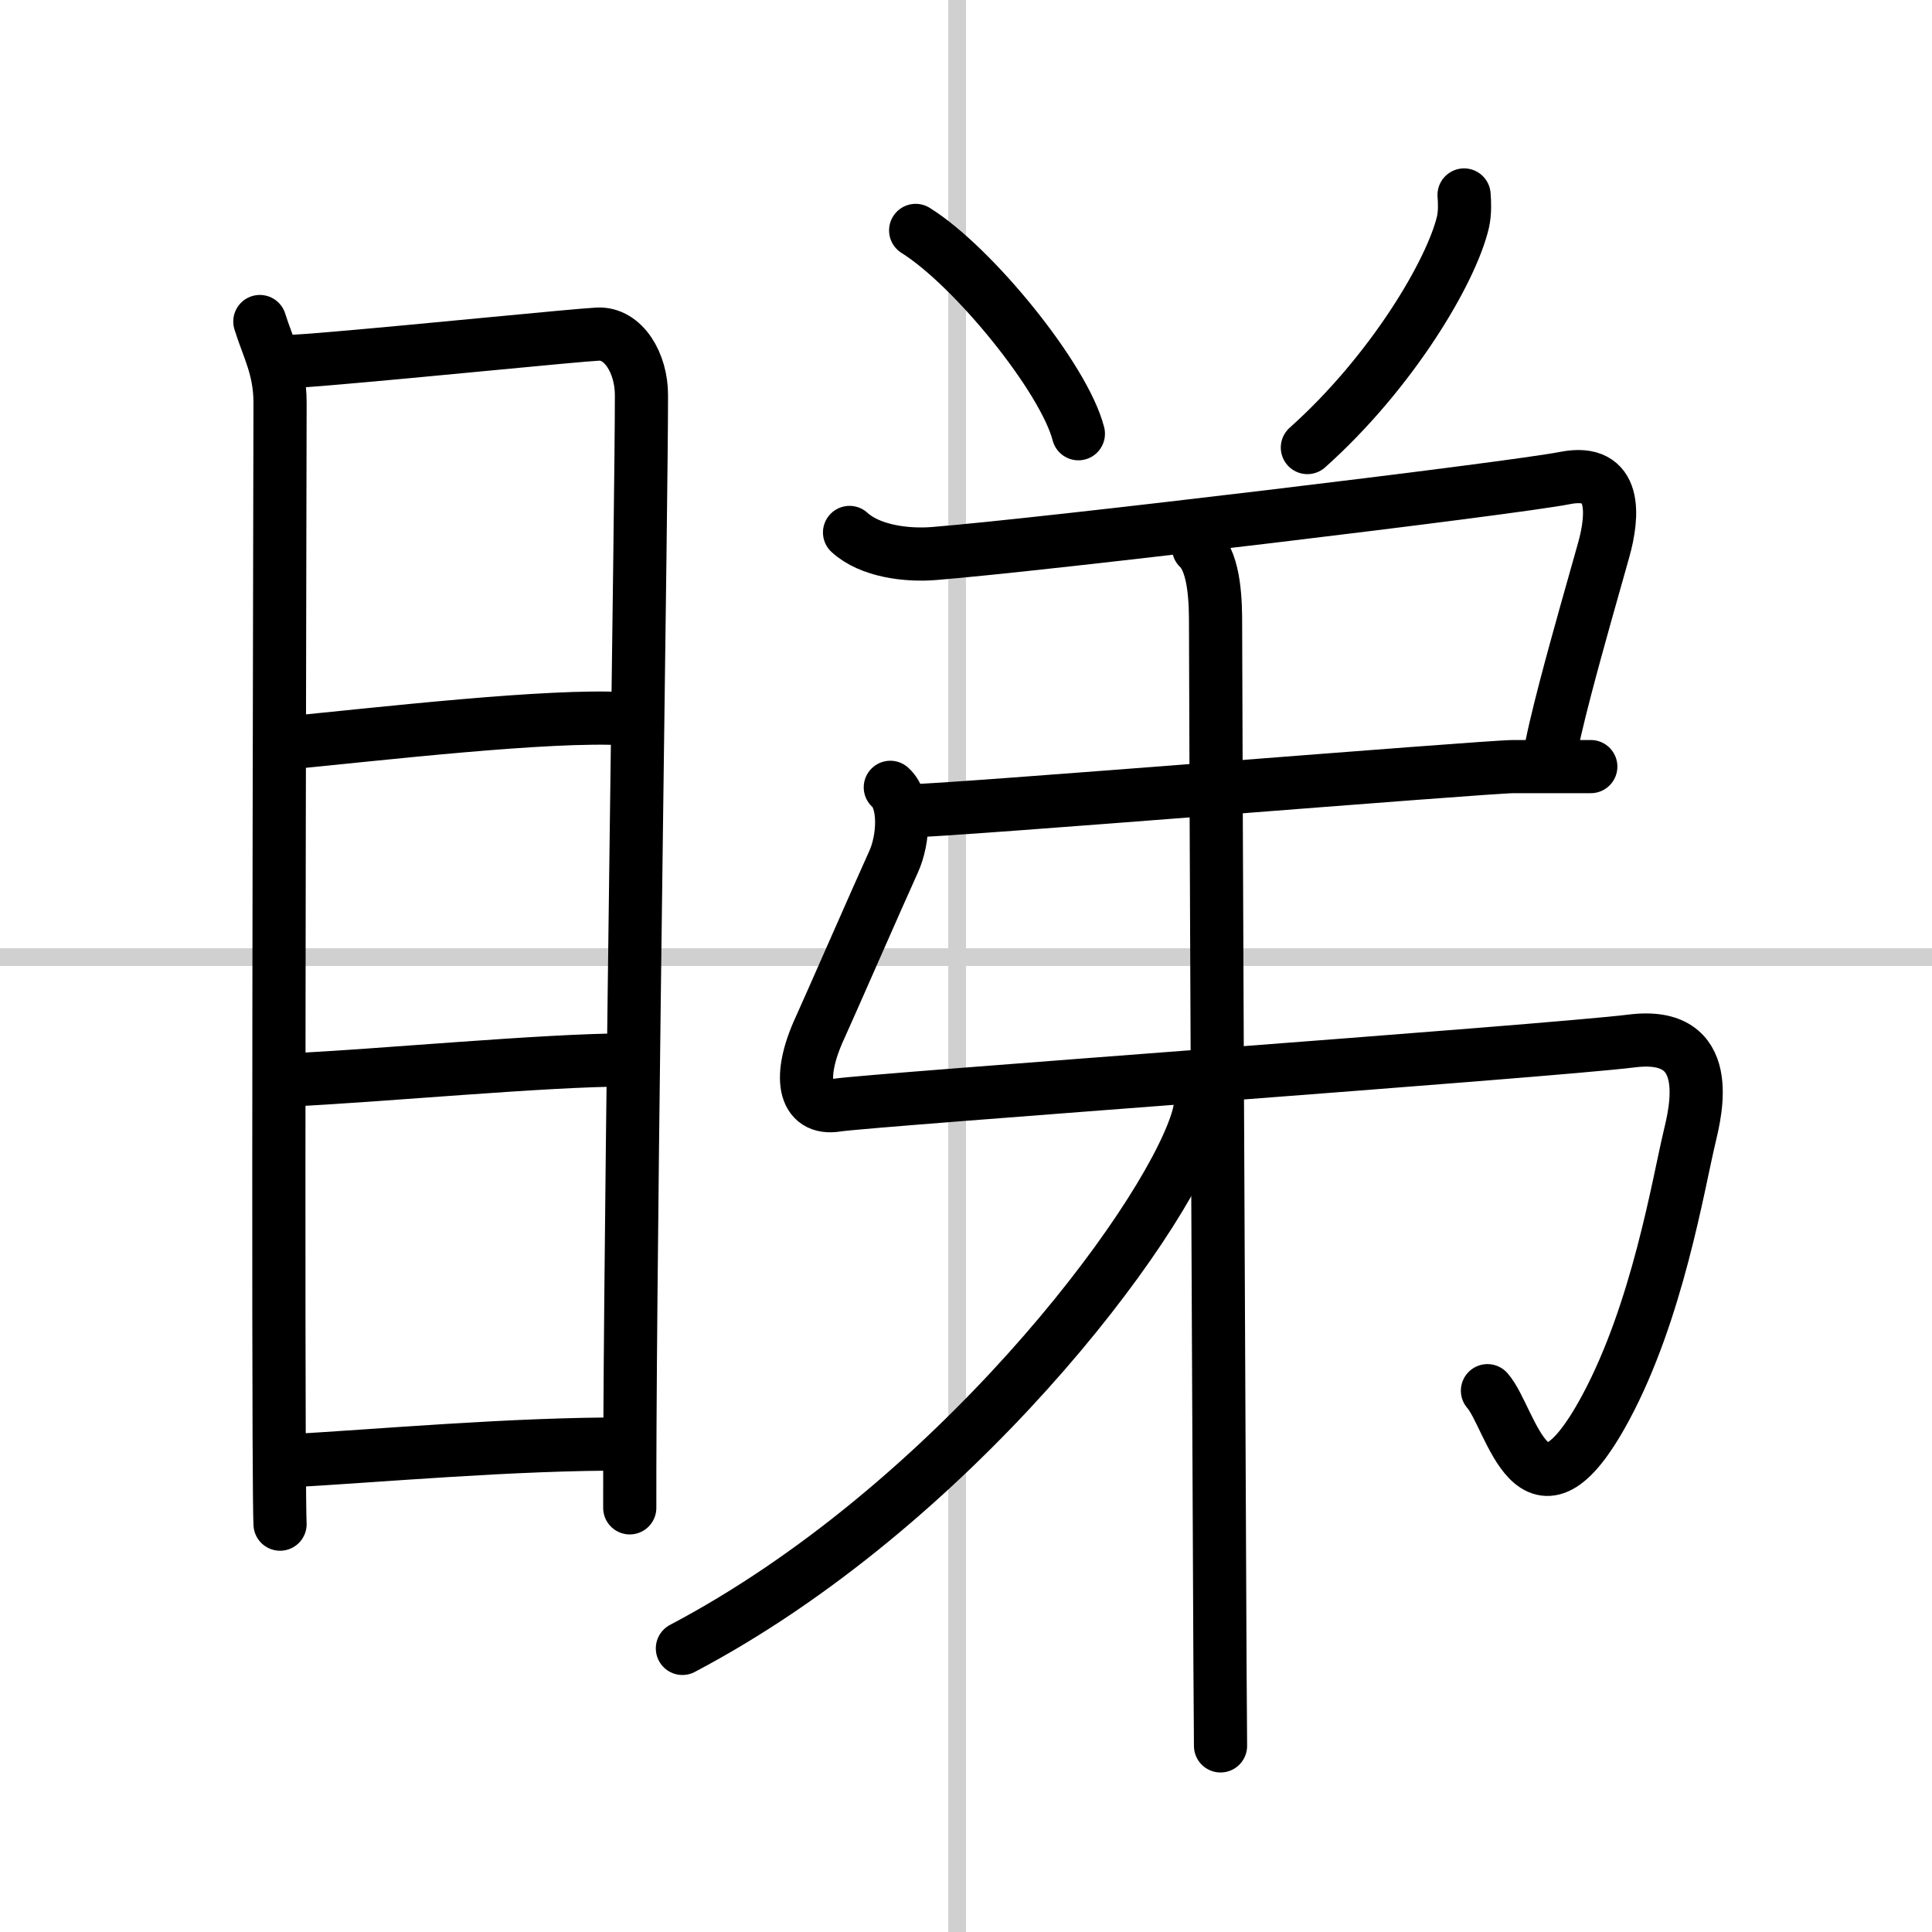
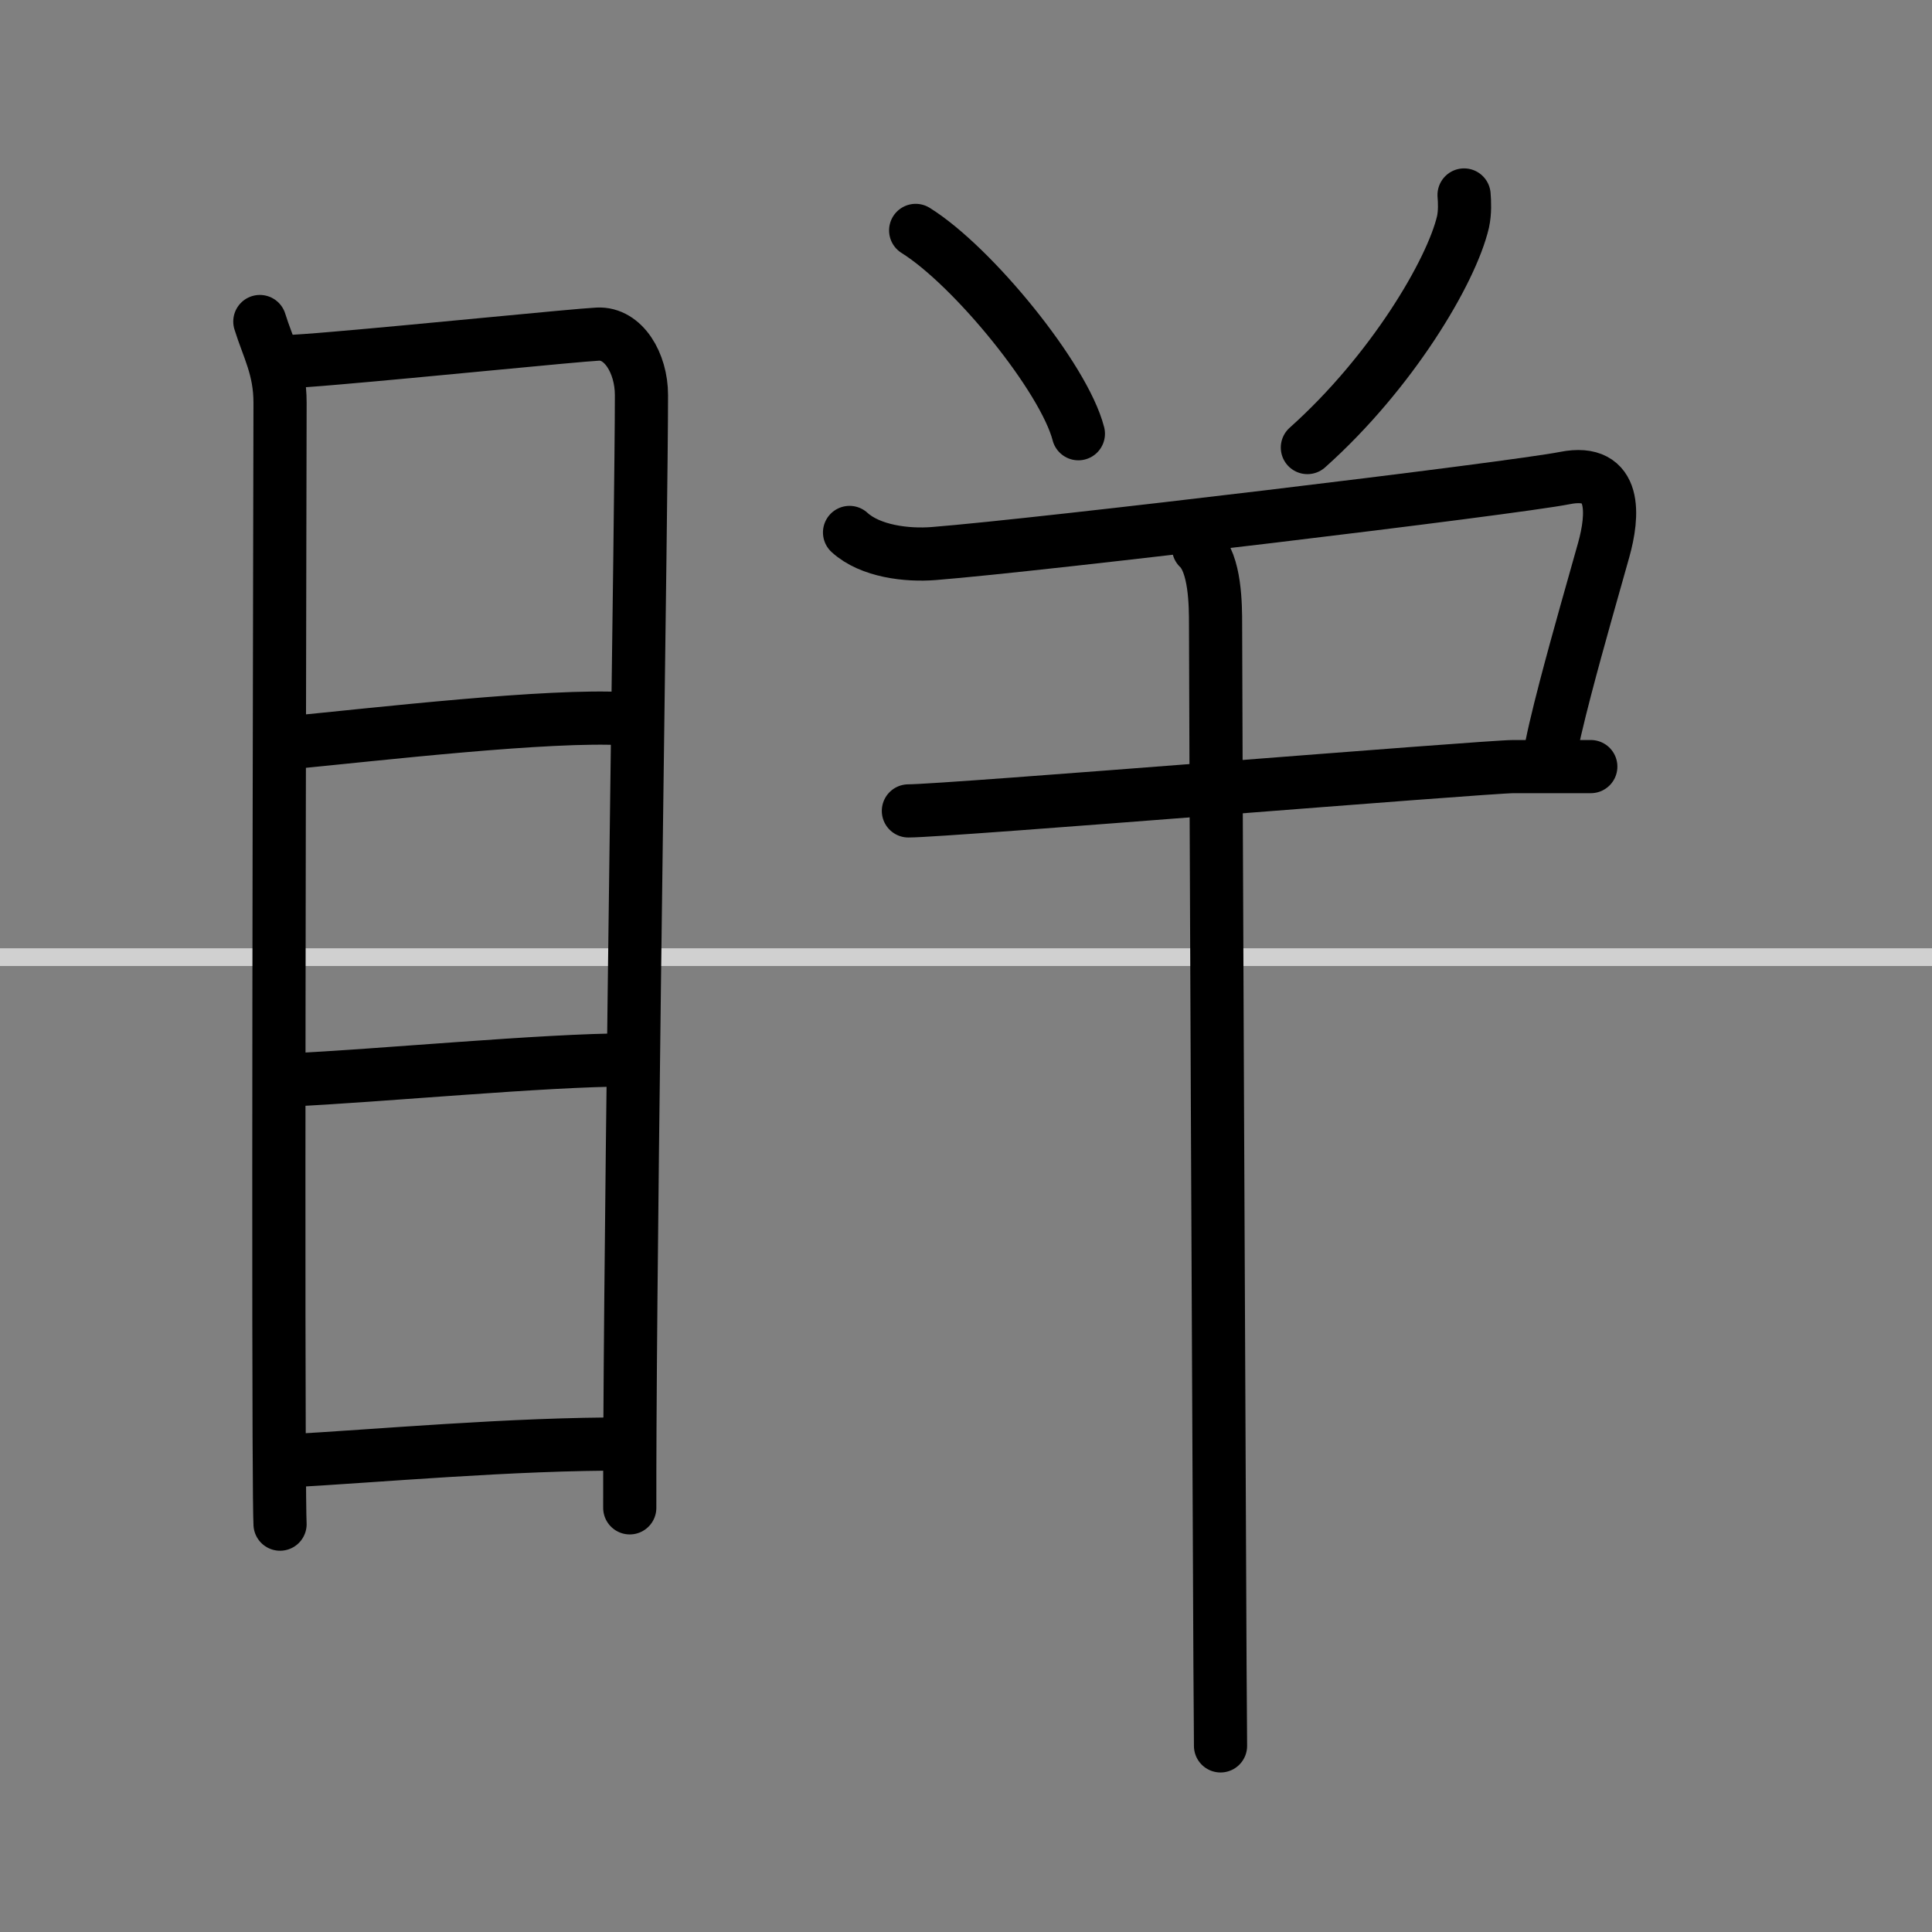
<svg xmlns="http://www.w3.org/2000/svg" width="400" height="400" viewBox="0 0 109 109">
  <rect x="0" y="0" width="109" height="109" fill="#808080" stroke="none" />
  <g fill="none" stroke="#000" stroke-linecap="round" stroke-linejoin="round" stroke-width="3">
-     <rect width="100%" height="100%" fill="#fff" stroke="#fff" />
-     <line x1="54" x2="54" y2="109" stroke="#d0d0d0" stroke-width="1" />
    <line x2="109" y1="54" y2="54" stroke="#d0d0d0" stroke-width="1" />
    <path d="m14.66 18.14c0.46 1.49 1.14 2.64 1.14 4.58 0 1.63-0.11 43.59-0.05 58.29 0.01 2.84 0.03 4.66 0.05 4.98" />
    <path d="m16.2 20.4c0.43-0.01 1.45-0.08 2.81-0.2 4.71-0.4 13.38-1.28 14.72-1.35 1.44-0.07 2.46 1.63 2.46 3.44 0 6.05-0.56 40.67-0.65 58.21-0.01 1.7-0.01 3.24-0.01 4.57" />
    <path d="m16.17 41.92c5.25-0.51 14.81-1.62 19.07-1.37" />
    <path d="m16.32 60.93c5.04-0.23 14.43-1.13 19.09-1.13" />
    <path d="m16.08 82.43c5.17-0.28 12.83-0.99 19.37-0.96" />
    <path d="m51.66 13c3.24 2.02 8.37 8.32 9.18 11.47" />
    <path d="m82.6 11c0.03 0.38 0.06 0.97-0.06 1.52-0.65 2.79-4.02 8.48-8.78 12.73" />
    <path d="m47.93 30.04c1.17 1.07 3.25 1.31 4.75 1.19 6.07-0.48 32.63-3.67 35.61-4.26s2.72 2.15 2.19 4.05c-0.52 1.86-1.45 5.08-2.16 7.8-0.43 1.65-0.78 3.11-0.91 3.99" />
    <path d="m51.25 45.75c2.18 0 32.59-2.5 34.14-2.5s3.11 0 4.36 0" />
-     <path d="m50.23 44.42c0.89 0.79 0.76 2.95 0.18 4.21-0.66 1.44-3.77 8.54-4.14 9.34-1.29 2.78-0.94 4.69 0.95 4.38 1.8-0.29 40.07-3.03 44.84-3.62 4.77-0.6 3.6 3.99 3.26 5.42-0.65 2.74-1.81 9.85-4.74 15.29-4.09 7.59-5.3 0.55-6.66-0.98" />
    <path d="M67.62,30.91c0.95,0.89,0.96,3.23,0.96,4.34C68.6,44.5,68.76,78.79,68.83,94c0.02,3.9,0.03,3.27,0.03,4.5" />
-     <path d="M67.68,61c0.08,0.7,0.16,1.31-0.17,2.32C65.58,69.26,53.65,85.02,38.5,93" />
  </g>
</svg>